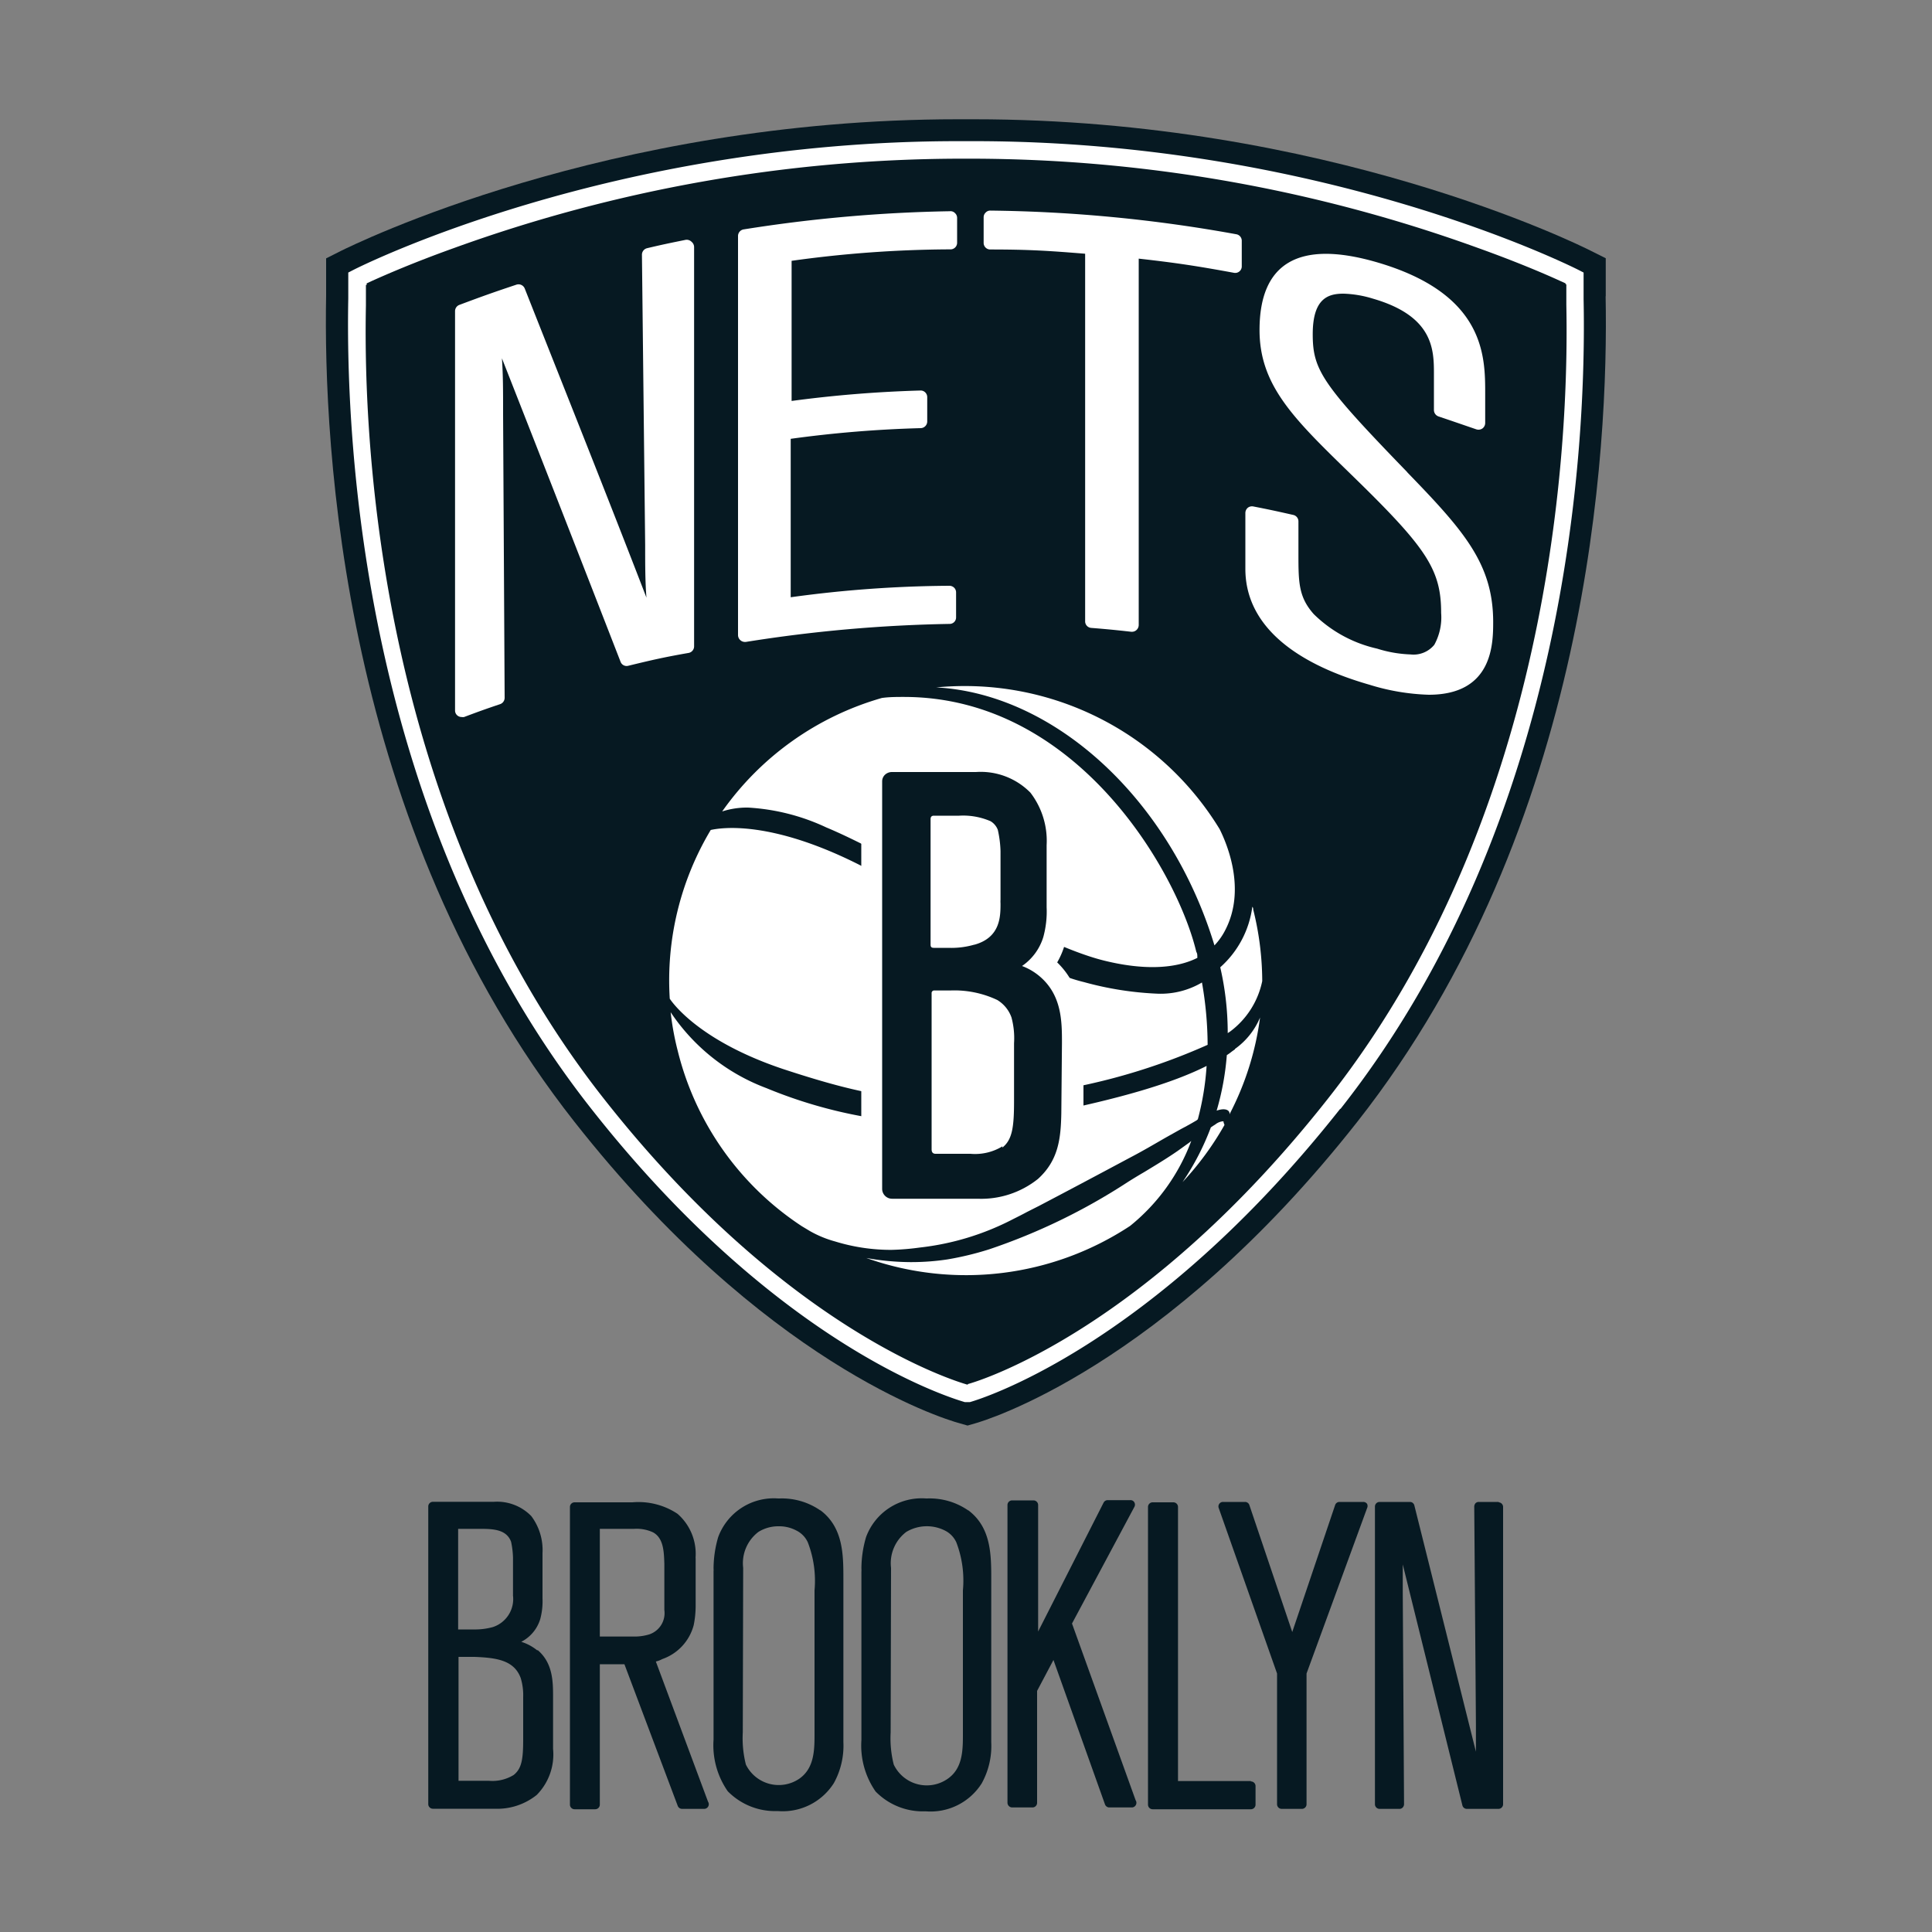
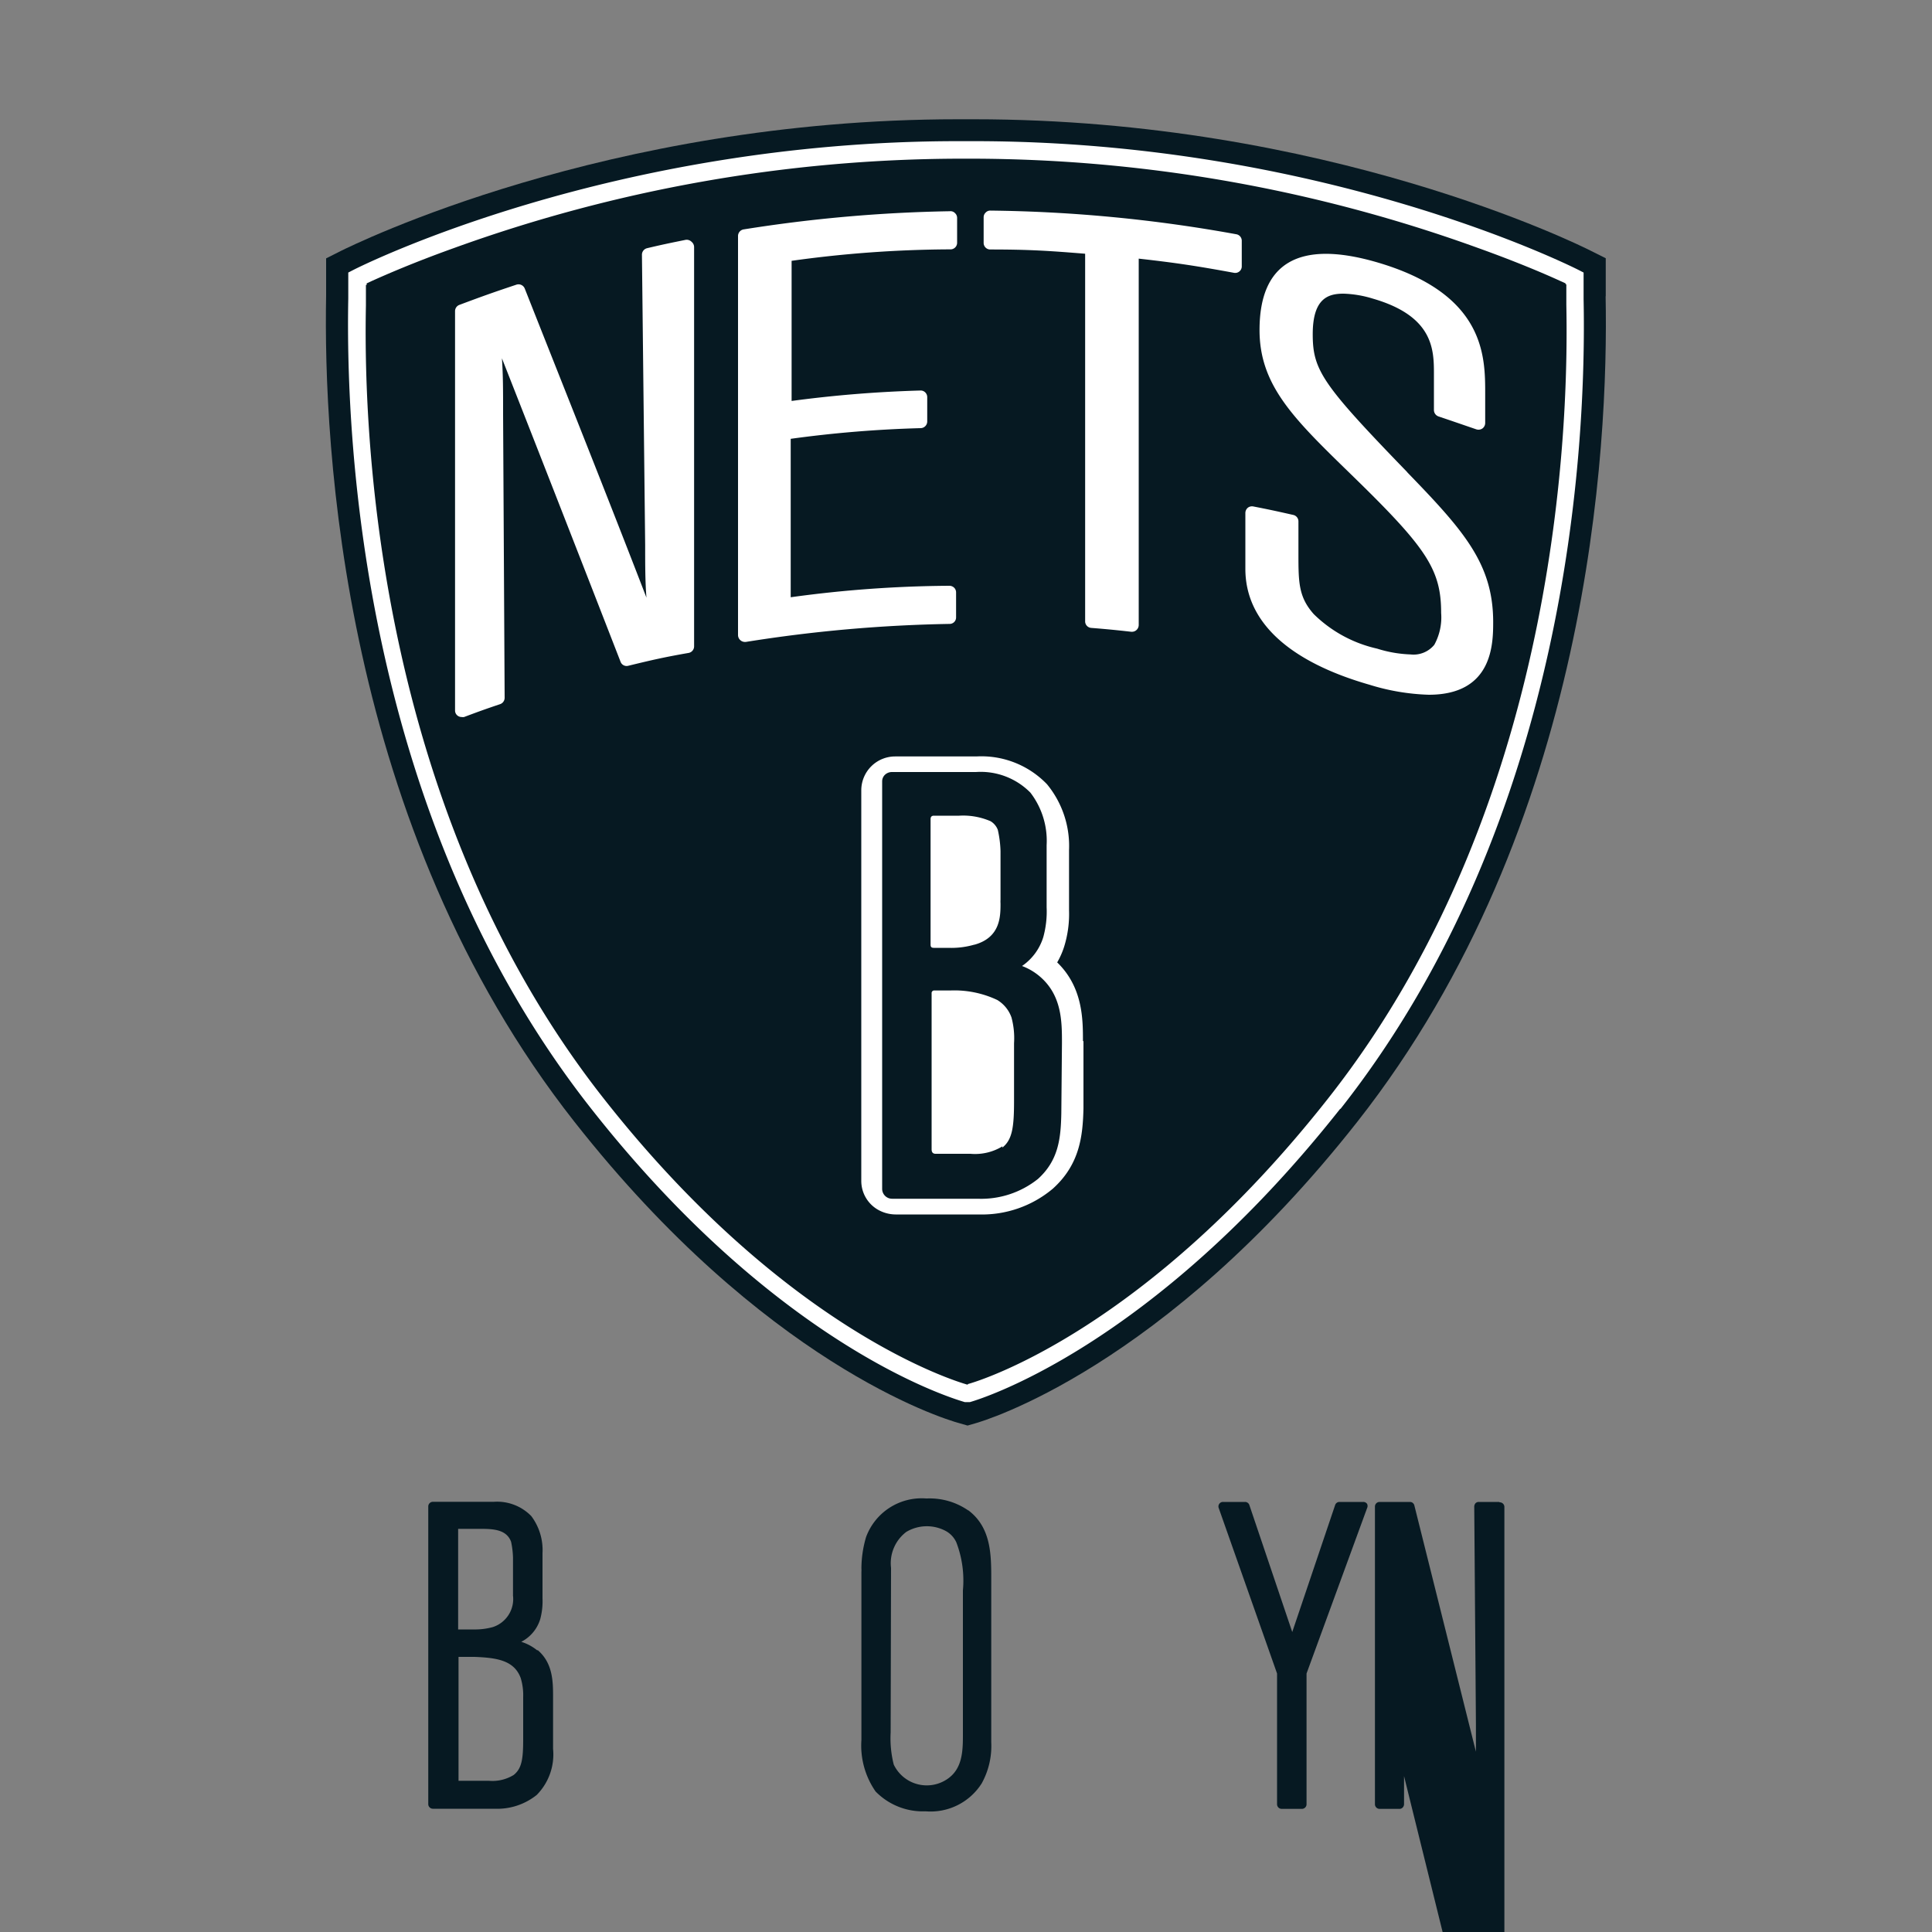
<svg xmlns="http://www.w3.org/2000/svg" id="Layer_1" data-name="Layer 1" viewBox="0 0 150 150">
  <rect x="0" y="0" width="150" height="150" fill="#808080" stroke="none" />
  <defs>
    <style>.cls-1{fill:#061922;}.cls-2{fill:#fff;}</style>
  </defs>
  <title>Artboard 1 copy 2</title>
  <path class="cls-1" d="M41.73,128.15a3.71,3.71,0,0,0-1.26-.68,2.94,2.94,0,0,0,1.47-1.75,5.29,5.29,0,0,0,.18-1.62v-3.51a4.39,4.39,0,0,0-.87-2.88,3.7,3.7,0,0,0-2.92-1.11H33.61a.36.36,0,0,0-.36.36v23.11a.36.36,0,0,0,.36.36h4.8a4.9,4.9,0,0,0,3.26-1.07,4.47,4.47,0,0,0,1.27-3.58v-4c0-1.19,0-2.66-1.21-3.68m-6.13.54h1.26c1.65.07,3.06.24,3.57,1.65a4.55,4.55,0,0,1,.19,1.46v3.27c0,1.56-.11,2.29-.74,2.79a3.15,3.15,0,0,1-1.92.45H35.6Zm4.22-4.83a2.29,2.29,0,0,1-1.57,2.52,5.21,5.21,0,0,1-1.47.18H35.57V118.7h1.76c1,0,2,.06,2.35,1a6.68,6.68,0,0,1,.15,1.24v2.76c0,.06,0,.13,0,.21" />
-   <path class="cls-1" d="M50.92,129a2,2,0,0,0,.5-.19,3.82,3.82,0,0,0,2.44-2.64,7.58,7.58,0,0,0,.15-1.56V121a.91.91,0,0,1,0-.17,4.12,4.12,0,0,0-1.41-3.3,5.47,5.47,0,0,0-3.5-.89H44.61a.36.36,0,0,0-.36.36v23.11a.36.36,0,0,0,.36.36h1.6a.36.36,0,0,0,.36-.36v-10.9h1.91l4.14,11a.36.36,0,0,0,.34.23h1.71a.36.36,0,0,0,.3-.56Zm.66-7.56V125a1.74,1.74,0,0,1-1.16,1.89,3.88,3.88,0,0,1-1.26.17H46.57V118.7h2.66a3,3,0,0,1,1.49.28c.79.45.83,1.46.86,2.44" />
-   <path class="cls-1" d="M63.68,117.26a5.25,5.25,0,0,0-3.16-.92h-.11a4.6,4.6,0,0,0-4.65,3,8.78,8.78,0,0,0-.36,2.43v0a1.85,1.85,0,0,1,0,.25h0v13.05a6.25,6.25,0,0,0,1.1,4,5.15,5.15,0,0,0,3.88,1.54,4.7,4.7,0,0,0,4.36-2.17,6,6,0,0,0,.74-3.2V122.6c0-1.87,0-4-1.78-5.34m-6,4.47a3.05,3.05,0,0,1,1.18-2.79,2.9,2.9,0,0,1,1.57-.44,2.82,2.82,0,0,1,1.38.33,1.9,1.9,0,0,1,.89.92,8.29,8.29,0,0,1,.52,3.73v11.26c0,1.26-.07,2.57-1.17,3.35A2.84,2.84,0,0,1,57.91,137a8.35,8.35,0,0,1-.24-2.51Z" />
  <path class="cls-1" d="M75.16,117.26a5.25,5.25,0,0,0-3.16-.92h-.1a4.6,4.6,0,0,0-4.66,3,8.73,8.73,0,0,0-.36,2.43v0a1.93,1.93,0,0,1,0,.26v13.06a6.25,6.25,0,0,0,1.1,4,5.13,5.13,0,0,0,3.88,1.54,4.7,4.7,0,0,0,4.36-2.17,6,6,0,0,0,.74-3.2V122.6c0-1.87,0-4-1.78-5.34m-6,4.47a3.05,3.05,0,0,1,1.18-2.79,3.11,3.11,0,0,1,3-.11,1.9,1.9,0,0,1,.89.92,8.29,8.29,0,0,1,.51,3.73v11.26c0,1.26-.06,2.57-1.16,3.35A2.84,2.84,0,0,1,69.39,137a8.32,8.32,0,0,1-.24-2.5Z" />
-   <path class="cls-1" d="M83.23,126.05,88.07,117a.36.36,0,0,0,0-.36.34.34,0,0,0-.31-.17H86a.36.36,0,0,0-.32.2l-5.08,10v-9.82a.36.36,0,0,0-.36-.36H78.58a.36.36,0,0,0-.36.36v23.12a.37.37,0,0,0,.36.36h1.58a.36.36,0,0,0,.36-.36v-8.69l1.27-2.4,4,11.21a.36.36,0,0,0,.34.24h1.74a.36.36,0,0,0,.36-.36.34.34,0,0,0-.06-.2Z" />
-   <path class="cls-1" d="M97.12,138.28H91.46V117a.36.36,0,0,0-.36-.36H89.5a.36.36,0,0,0-.37.36v23.11a.36.36,0,0,0,.37.36h7.62a.36.36,0,0,0,.36-.36v-1.44a.36.36,0,0,0-.36-.36" />
  <path class="cls-1" d="M105.77,116.61H104a.35.35,0,0,0-.34.24l-3.33,9.86L97,116.85a.35.35,0,0,0-.34-.24h-1.7a.35.35,0,0,0-.34.47l4.53,12.85v10.15a.36.36,0,0,0,.36.36h1.57a.36.36,0,0,0,.36-.36V129.93l4.7-12.84a.38.38,0,0,0,0-.33.35.35,0,0,0-.29-.15" />
-   <path class="cls-1" d="M116.39,116.61h-1.57a.35.35,0,0,0-.26.1.4.4,0,0,0-.1.26l.13,16.87c0,.44,0,.86,0,1.37,0,.26,0,.53,0,.79l-4.78-19.12a.35.35,0,0,0-.34-.27h-2.36a.36.36,0,0,0-.36.36v23.11a.36.36,0,0,0,.36.36h1.54a.33.33,0,0,0,.25-.1.38.38,0,0,0,.11-.26l-.1-16.44v-2.18l4.63,18.71a.35.35,0,0,0,.35.27h2.45a.36.36,0,0,0,.36-.36V117a.36.36,0,0,0-.36-.36" />
+   <path class="cls-1" d="M116.39,116.61h-1.57a.35.35,0,0,0-.26.1.4.4,0,0,0-.1.26l.13,16.87c0,.44,0,.86,0,1.37,0,.26,0,.53,0,.79l-4.78-19.12a.35.35,0,0,0-.34-.27h-2.36a.36.36,0,0,0-.36.36v23.11a.36.36,0,0,0,.36.36h1.54a.33.33,0,0,0,.25-.1.38.38,0,0,0,.11-.26v-2.18l4.63,18.71a.35.35,0,0,0,.35.27h2.45a.36.36,0,0,0,.36-.36V117a.36.36,0,0,0-.36-.36" />
  <path class="cls-1" d="M124.67,23c0-1.06,0-1.65,0-1.65v-1.3l-1.18-.59C122.68,19.05,103,9.26,75.63,9.26H74.36c-27.33,0-47,9.79-47.87,10.21l-1.17.59v1.3s0,.59,0,1.58c-.22,11.65,1.21,41.21,19.29,64.17,14.66,18.64,28.41,23,29.92,23.4l.59.17.59-.17c.59-.16,14.59-4.25,29.66-23.4,18.1-23,19.52-52.5,19.29-64.1" />
  <path class="cls-2" d="M104.08,86.09c17.71-22.48,19.1-51.45,18.87-62.86,0-1.06,0-1.64,0-1.65v-.42l-.39-.2c-.81-.41-20.09-10-46.94-10H74.37c-26.83,0-46.13,9.58-46.94,10l-.39.2v.42s0,.59,0,1.59c-.22,11.44,1.18,40.45,18.87,62.92,14.3,18.18,27.56,22.35,29,22.77l.2,0,.19,0c.57-.16,14-4.1,28.75-22.77M75.13,107.51c-1.11-.31-14.2-4.34-28.25-22.21C28.35,61.77,28.27,31,28.41,23.71c0-1,0-1.59,0-1.59l.06,0V22l.41-.19c1-.45,3.18-1.41,6.36-2.55a116.2,116.2,0,0,1,39.14-6.94h1.25a116,116,0,0,1,39.09,6.92c3.21,1.15,5.43,2.12,6.41,2.57l.42.19v.07l.06,0s0,.57,0,1.59c.14,7.26.06,38.06-18.47,61.59-14.09,17.91-26.92,21.92-28,22.21" />
  <path class="cls-2" d="M53.24,18.62c-1.23.25-1.82.37-3,.65a.52.52,0,0,0-.4.51l.25,22.52c0,1.5,0,2.87.1,4.1-3-7.78-6.22-15.83-9.45-24a.52.52,0,0,0-.64-.3c-1.8.6-2.67.91-4.43,1.57a.52.52,0,0,0-.34.49v31a.5.5,0,0,0,.22.42.53.53,0,0,0,.3.09.57.57,0,0,0,.18,0c1.09-.41,1.64-.61,2.8-1a.52.52,0,0,0,.35-.49l-.12-22c0-1.92,0-3-.09-4.36,3.18,8.08,6.27,16,9.21,23.56a.5.5,0,0,0,.6.31c1.89-.46,2.81-.67,4.7-1a.52.52,0,0,0,.41-.51v-31a.53.53,0,0,0-.19-.4A.54.54,0,0,0,53.24,18.62Zm20.5-2.22a113.37,113.37,0,0,0-16,1.41.52.52,0,0,0-.44.51v31a.54.54,0,0,0,.52.52h.08a111.9,111.9,0,0,1,15.83-1.4.5.5,0,0,0,.5-.51V46a.51.51,0,0,0-.15-.37.53.53,0,0,0-.37-.15,93.5,93.5,0,0,0-12.32.89V34.07a91.69,91.69,0,0,1,10.11-.83.52.52,0,0,0,.49-.52V30.83a.52.52,0,0,0-.16-.37.5.5,0,0,0-.37-.14,94.75,94.75,0,0,0-10,.81V20.25a90.85,90.85,0,0,1,12.34-.89.51.51,0,0,0,.51-.52V16.91a.5.5,0,0,0-.16-.36A.48.48,0,0,0,73.74,16.4ZM96,18.19A113.24,113.24,0,0,0,76.9,16.35a.48.48,0,0,0-.37.15.5.5,0,0,0-.16.36v2a.51.51,0,0,0,.52.51c3,0,4.53.1,7.36.33V48.23a.51.51,0,0,0,.47.52c1.25.1,1.86.16,3.11.3h.06a.51.51,0,0,0,.34-.13.53.53,0,0,0,.18-.39V20.08c2.84.32,4.4.55,7.39,1.1a.51.51,0,0,0,.43-.11.5.5,0,0,0,.18-.4v-2A.51.51,0,0,0,96,18.19Zm13.26,18.47c-6.59-6.81-7.34-7.91-7.34-10.71s1.21-3.15,2.39-3.15a8.56,8.56,0,0,1,2.26.38c4.76,1.37,4.76,4,4.76,5.89v2.77a.53.53,0,0,0,.35.49c1.16.39,1.73.59,2.93,1a.54.54,0,0,0,.48-.06.53.53,0,0,0,.22-.43V30.57c0-2.92,0-7.8-8.52-10.24-6-1.71-9,.12-9,5.29,0,4.29,2.63,6.86,7,11.11l.88.86c5.17,5.08,6.22,6.75,6.22,10a4.42,4.42,0,0,1-.53,2.47,2.08,2.08,0,0,1-1.85.75,9.7,9.7,0,0,1-2.59-.45A10.2,10.2,0,0,1,102,47.68c-1.19-1.34-1.19-2.48-1.19-4.75V40.48a.51.51,0,0,0-.4-.5c-1.28-.29-1.88-.42-3.11-.66a.52.52,0,0,0-.43.11.54.54,0,0,0-.18.4v4.34c0,4.08,3.34,7.19,9.66,9a17.17,17.17,0,0,0,4.58.77h0c5,0,5-4,5-5.7C115.91,43.75,113.63,41.18,109.25,36.66Z" />
-   <path class="cls-2" d="M94.29,73.4a5,5,0,0,0,.84-1.19c1.62-3.12.17-6.62-.44-7.84a23.18,23.18,0,0,0-22-11C81.94,53.87,90.87,62.12,94.29,73.4ZM64.15,64.24c2.23.93,5.14,2.5,8.23,4.16,4.86,2.61,9.9,5.32,13.3,6.17,3,.75,5.53.68,7.28-.2a.44.44,0,0,0,0-.1c0-.12,0-.24-.08-.37-1.48-6.2-9.25-19.79-22.7-19.79-.56,0-1.14,0-1.71.08A22.85,22.85,0,0,0,56.07,63a6.29,6.29,0,0,1,2-.3A16.45,16.45,0,0,1,64.15,64.24ZM60.8,83c5.47,1.8,8.5,2.38,12.48,2.38,1.46,0,3.11-.08,5.21-.26a48.45,48.45,0,0,0,15.27-4,28.47,28.47,0,0,0-.44-4.84,6.31,6.31,0,0,1-3.44.87,25.31,25.31,0,0,1-5.72-.9c-3.18-.76-7.73-3.46-11.73-5.85-2.2-1.31-4.28-2.55-6-3.4-6.54-3.23-10.26-2.78-11.25-2.56A22.74,22.74,0,0,0,52,77.54C52.42,78.17,54.65,80.94,60.8,83Zm34.52-2.79.17-.11A6.53,6.53,0,0,0,98,76.17a23.13,23.13,0,0,0-.7-5.55c0-.07,0-.14-.07-.22a7.59,7.59,0,0,1-2.49,4.7A22.69,22.69,0,0,1,95.32,80.18Zm.56,1.26-.24.17a3.89,3.89,0,0,1-.39.28,21,21,0,0,1-.79,4.31c.72-.25,1,0,1,.21l0,.07A22.57,22.57,0,0,0,97.83,79,5.68,5.68,0,0,1,95.88,81.44ZM95,87.15c0-.09,0-.09-.09-.09a1.12,1.12,0,0,0-.55.24l-.19.12-.16.11a20.09,20.09,0,0,1-2.2,4.25,23.17,23.17,0,0,0,3.26-4.44h0ZM71.4,96.86a20.65,20.65,0,0,0,7.28-2.22c.36-.18.72-.36,1.07-.55l.91-.46c2.1-1.1,4.36-2.3,7.09-3.76,1-.52,1.92-1.07,2.85-1.6l1.09-.61c.42-.22.82-.44,1.22-.68L93,86.9a21.18,21.18,0,0,0,.68-4.14C91,84.11,87,85.29,81.09,86.48a36.66,36.66,0,0,1-21.59-2,15.45,15.45,0,0,1-7.43-5.89,21.46,21.46,0,0,0,.55,3A22.83,22.83,0,0,0,62.25,95.2l0,0,.65.39a8.49,8.49,0,0,0,1.95.8,14.77,14.77,0,0,0,4.36.65A19.42,19.42,0,0,0,71.4,96.86ZM92.35,88.7l-.92.66c-.87.6-1.72,1.11-2.61,1.65-.43.25-.86.51-1.3.79A47.15,47.15,0,0,1,76.79,97a23.87,23.87,0,0,1-3.23.78,18.66,18.66,0,0,1-2.74.21h-.17a19.78,19.78,0,0,1-3.39-.32,23.14,23.14,0,0,0,20.48-2.49,15.34,15.34,0,0,0,4.75-6.6Z" />
  <path class="cls-2" d="M84.08,80.83c0-1.68,0-4.17-2-6.11a6.11,6.11,0,0,0,.54-1.22A8.54,8.54,0,0,0,83,70.69V66a7.54,7.54,0,0,0-1.71-5.11,7.06,7.06,0,0,0-5.48-2.16H69.5a2.63,2.63,0,0,0-2.63,2.62l0,30.33a2.58,2.58,0,0,0,1.24,2.21,2.81,2.81,0,0,0,1.42.4H76a8.54,8.54,0,0,0,5.74-2h0c2.1-1.89,2.33-4.11,2.38-6.24V80.83Z" />
  <path class="cls-1" d="M82.45,81c0-1.69,0-3.76-1.77-5.23A4.62,4.62,0,0,0,79.35,75,4.22,4.22,0,0,0,81,72.76a7.47,7.47,0,0,0,.26-2.32l0-4.82A6.14,6.14,0,0,0,80,61.54a5.42,5.42,0,0,0-4.23-1.6l-6.54,0a.79.79,0,0,0-.53.22.71.71,0,0,0-.21.51l0,31.65a.77.77,0,0,0,.77.75l6.65,0a7.06,7.06,0,0,0,4.68-1.54c1.6-1.45,1.77-3.16,1.81-5.08Zm-4.62,8a4.08,4.08,0,0,1-2.49.58h-2.7c-.23,0-.31-.14-.31-.35,0-1.85,0-12,0-12.11a.2.2,0,0,1,.22-.22h1.26a7.78,7.78,0,0,1,3.62.74,2.59,2.59,0,0,1,1.1,1.35A6.18,6.18,0,0,1,78.73,81v4.49c0,2-.13,3-.91,3.61m-2.2-15.75a6.4,6.4,0,0,1-2,.24H72.5c-.2,0-.25-.09-.25-.25s0-9.74,0-9.74c0-.16.06-.25.22-.27h2a5.35,5.35,0,0,1,2.44.43,1.34,1.34,0,0,1,.56.67,8.51,8.51,0,0,1,.21,1.65v3.77a2.19,2.19,0,0,0,0,.29c0,1,0,2.63-2,3.2" />
</svg>